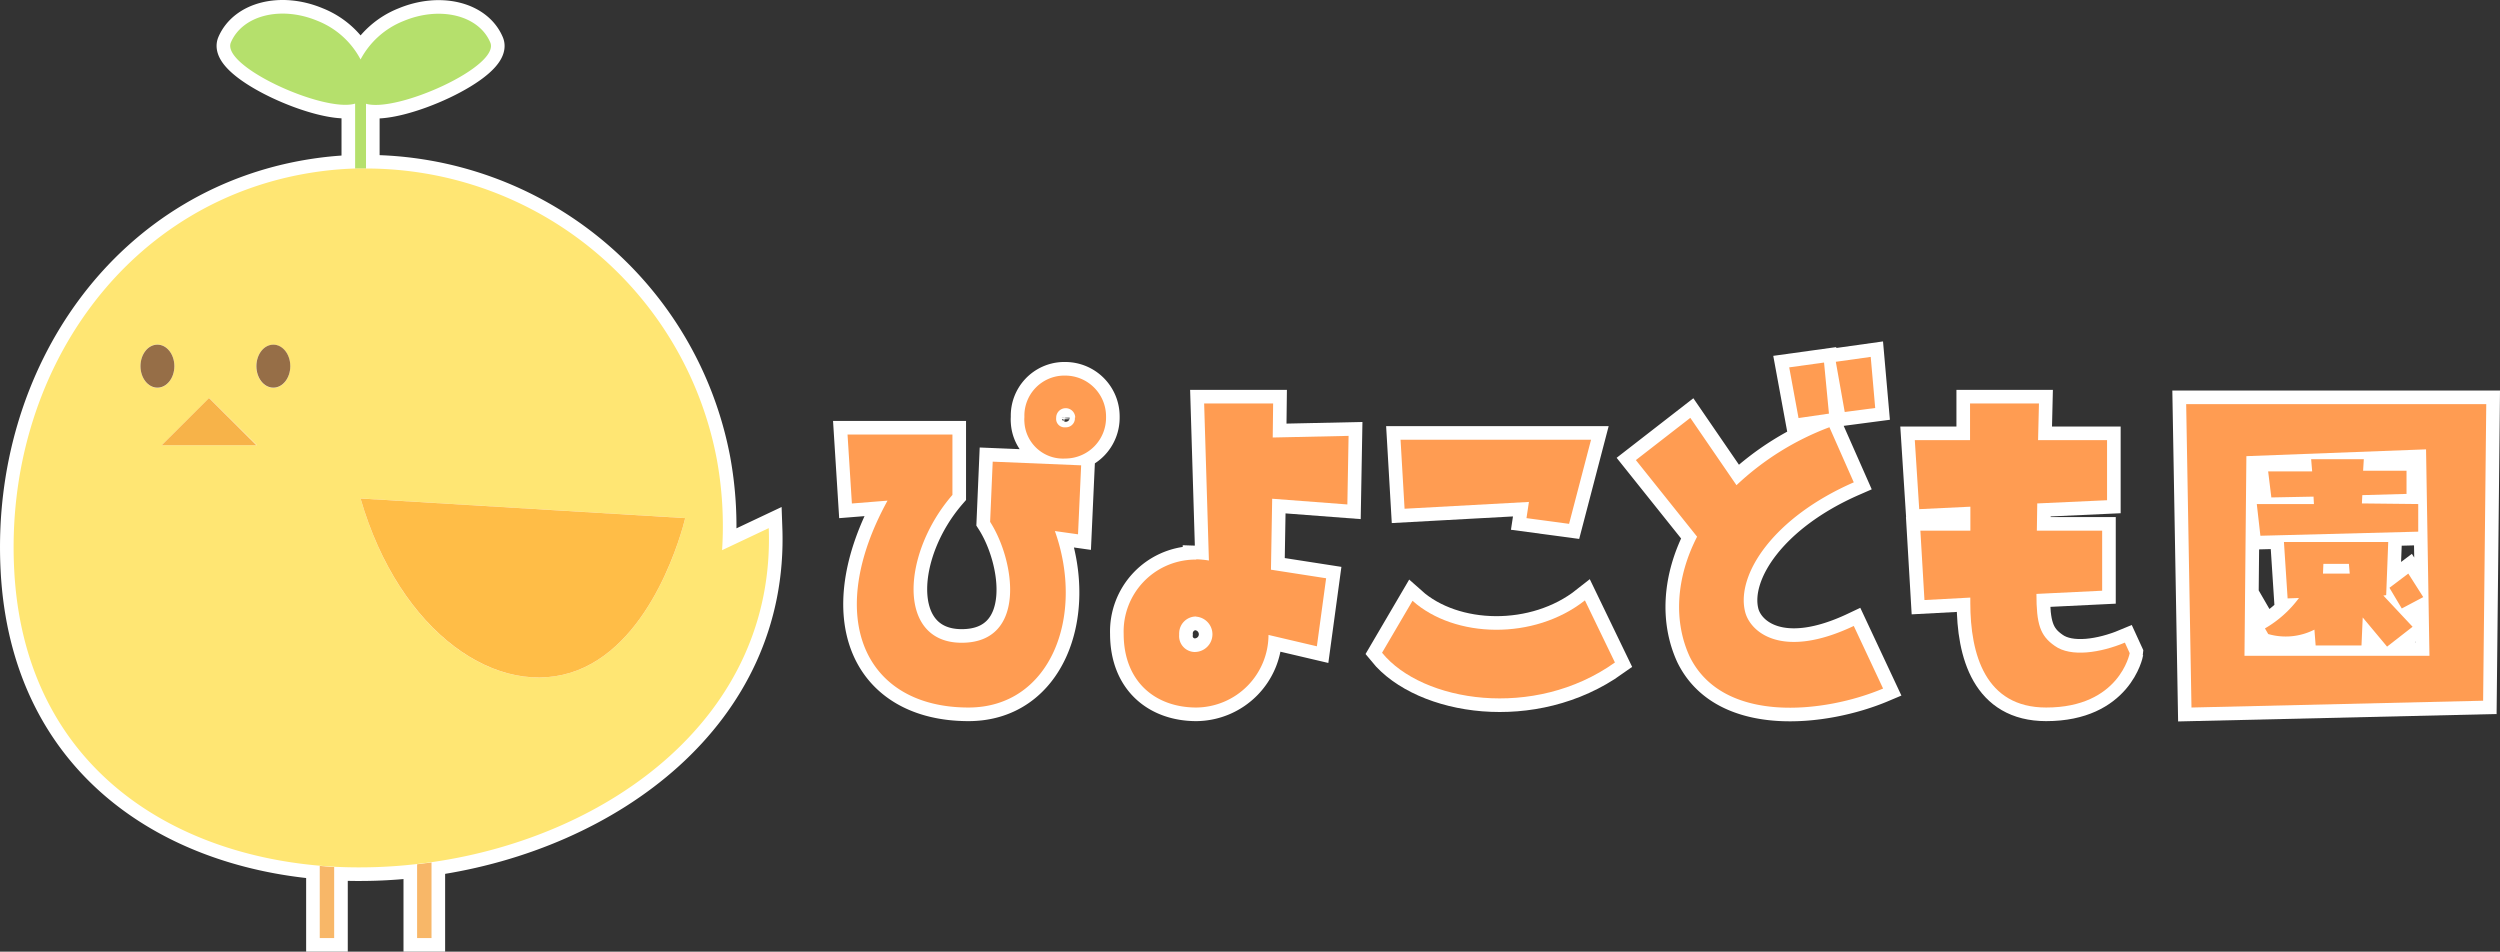
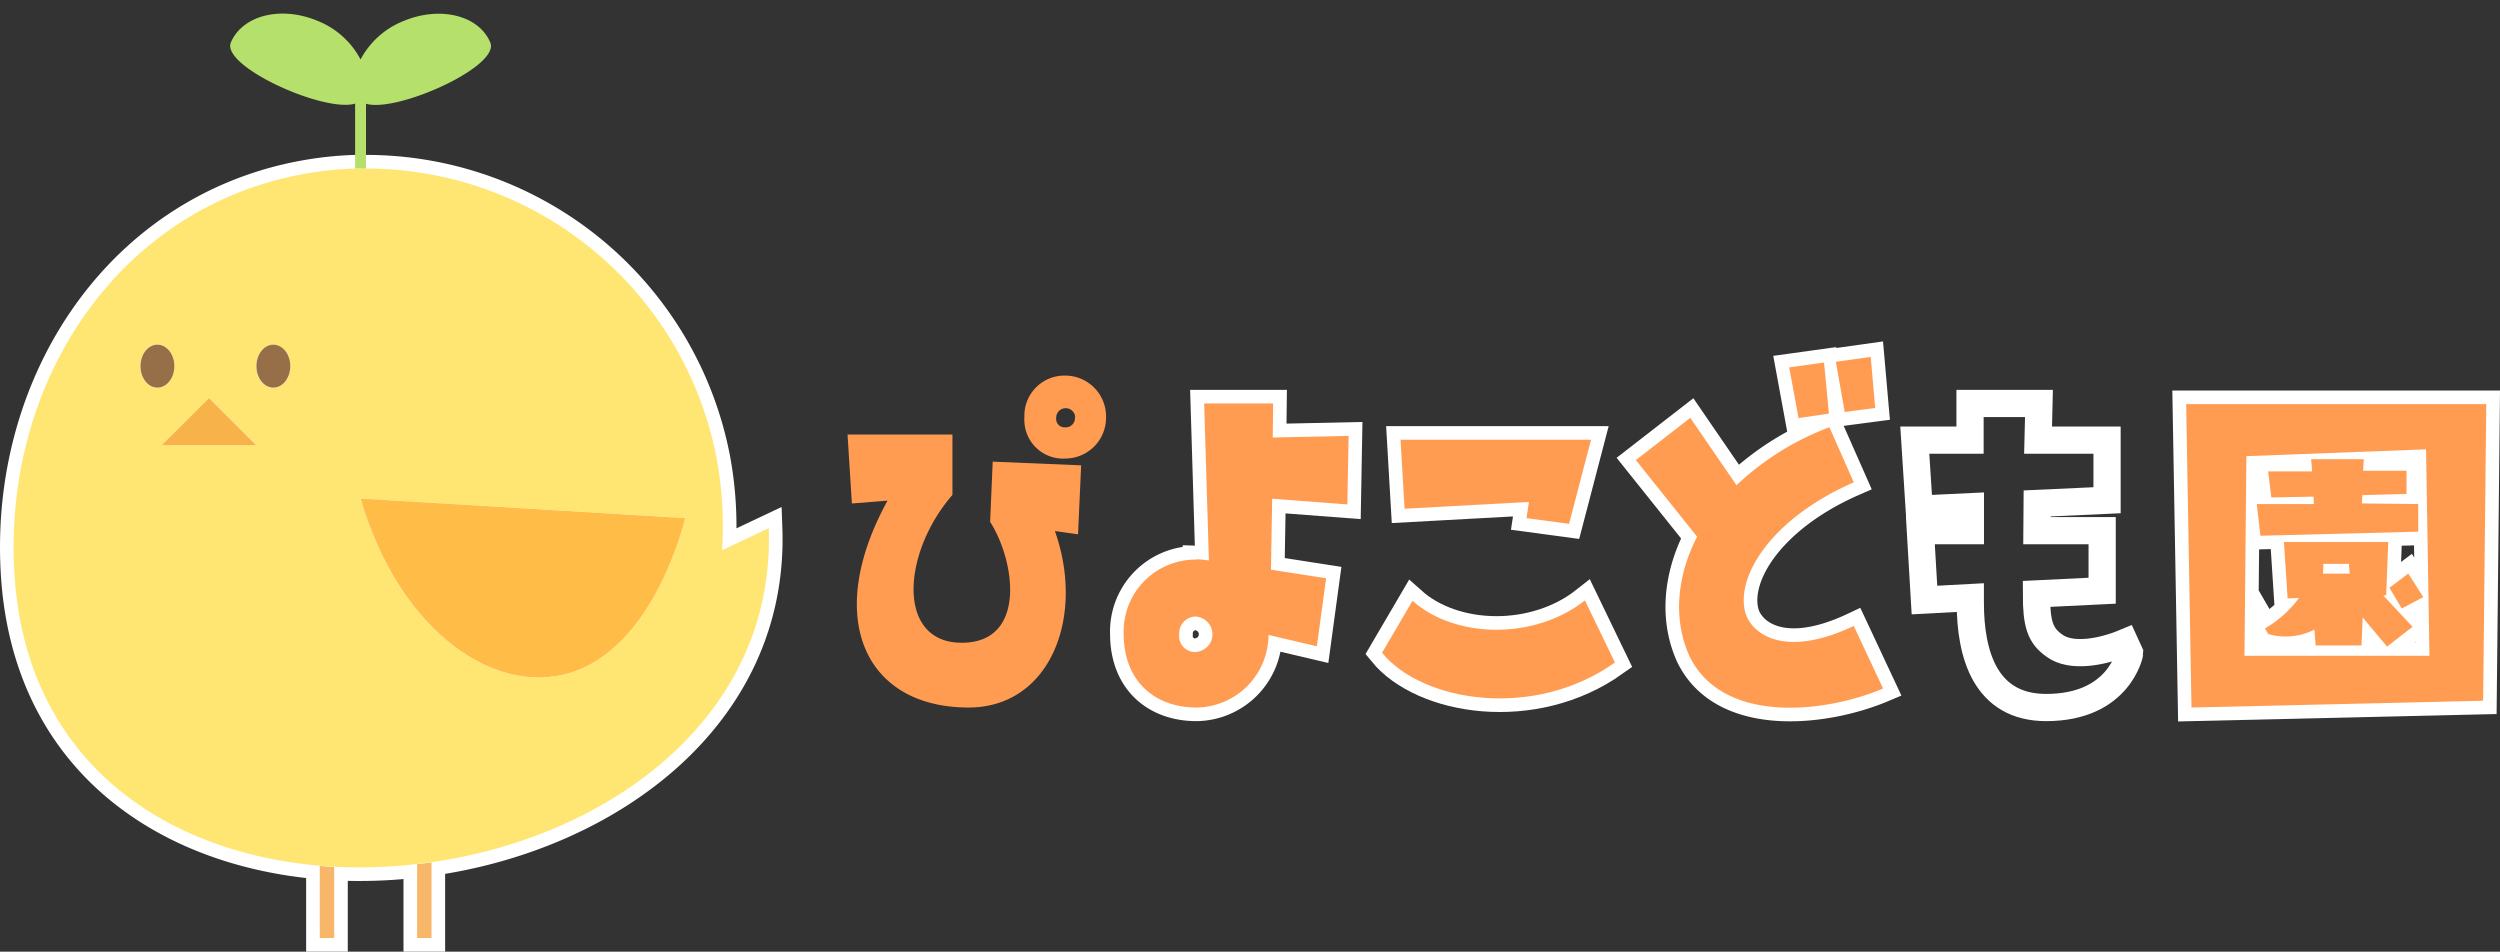
<svg xmlns="http://www.w3.org/2000/svg" viewBox="0 0 367.48 139.89">
  <rect x="0" y="0" width="367.48" height="139.89" fill="#333333" stroke="none" />
  <defs>
    <style>.cls-1{fill:none;stroke:#fff;stroke-width:4px;}.cls-2{fill:#f8b768;}.cls-3{fill:#b5e06c;}.cls-4{fill:#ffe673;}.cls-5{fill:#ffbd47;}.cls-6{fill:#f7b349;}.cls-7{fill:#966e47;}.cls-8{fill:#ff9c52;}</style>
  </defs>
  <g id="レイヤー_2" data-name="レイヤー 2">
    <g id="レイヤー_1-2" data-name="レイヤー 1">
      <g id="レイヤー_2-2" data-name="レイヤー 2-2">
        <g id="レイヤー_2-2-2" data-name="レイヤー 2-2-2">
          <path class="cls-1" d="M47,137.89h2.12V127.43c-.71,0-1.41-.09-2.12-.15Z" />
          <path class="cls-1" d="M61.31,137.89h2.12V126.77c-.7.1-1.41.19-2.12.27Z" />
-           <path class="cls-1" d="M53.8,15.25c4.54,1.35,19.75-5.48,18.27-9-1.68-4-7.37-5.4-12.73-3.17A12.27,12.27,0,0,0,53,8.74a12.26,12.26,0,0,0-6.34-5.68c-5.35-2.23-11-.83-12.72,3.17-1.49,3.52,13.73,10.37,18.26,9v9.56h1.6Z" />
          <path class="cls-1" d="M113,77.63l-6.86,3.24a54.61,54.61,0,0,0-.77-13.33A52.49,52.49,0,0,0,53.8,24.77H52.2c-1.57.05-3.15.17-4.74.37C18.69,28.78.57,54.88,2.09,83.81c1.46,27.93,22,41.51,45,43.45.71.06,1.41.11,2.12.15A73.38,73.38,0,0,0,61.34,127c.71-.08,1.41-.17,2.12-.27C89.61,123,114,105.32,113,77.63ZM20.65,53.82c0-1.76,1.12-3.17,2.49-3.17s2.49,1.42,2.49,3.17S24.52,57,23.14,57,20.65,55.56,20.65,53.82Zm3.11,11.63,7-6.94,7,6.94ZM40.17,57c-1.37,0-2.49-1.42-2.49-3.16s1.12-3.17,2.49-3.17,2.49,1.42,2.49,3.17S41.56,57,40.17,57ZM84.9,98.52C73.33,103,58.72,93.1,53,73.27l47.72,2.88c-.42,1.78-4.64,18-15.8,22.37Z" />
          <path class="cls-1" d="M84.91,98.52c11.16-4.36,15.38-20.59,15.81-22.36L53,73.28C58.74,93.1,73.35,103,84.91,98.52Z" />
          <polygon class="cls-1" points="23.76 65.45 37.69 65.45 30.73 58.51 23.76 65.45" />
          <ellipse class="cls-1" cx="23.14" cy="53.82" rx="2.49" ry="3.16" />
          <ellipse class="cls-1" cx="40.18" cy="53.82" rx="2.49" ry="3.16" />
          <path class="cls-2" d="M47,137.89h2.12V127.43c-.71,0-1.41-.09-2.12-.15Z" />
          <path class="cls-2" d="M61.31,137.89h2.12V126.77c-.7.1-1.41.19-2.12.27Z" />
          <path class="cls-3" d="M53.8,15.25c4.54,1.35,19.75-5.48,18.27-9-1.68-4-7.37-5.4-12.73-3.17A12.27,12.27,0,0,0,53,8.74a12.26,12.26,0,0,0-6.34-5.68c-5.35-2.23-11-.83-12.72,3.17-1.49,3.52,13.73,10.37,18.26,9v9.56h1.6Z" />
          <path class="cls-4" d="M113,77.63l-6.86,3.24a54.61,54.61,0,0,0-.77-13.33A52.49,52.49,0,0,0,53.8,24.77H52.2c-1.57.05-3.15.17-4.74.37C18.69,28.78.57,54.88,2.09,83.81c1.46,27.93,22,41.51,45,43.45.71.06,1.41.11,2.12.15A73.38,73.38,0,0,0,61.34,127c.71-.08,1.41-.17,2.12-.27C89.61,123,114,105.32,113,77.63ZM20.65,53.82c0-1.76,1.12-3.17,2.49-3.17s2.49,1.42,2.49,3.17S24.52,57,23.14,57,20.65,55.56,20.65,53.82Zm3.11,11.63,7-6.94,7,6.94ZM40.17,57c-1.37,0-2.49-1.42-2.49-3.16s1.12-3.17,2.49-3.17,2.49,1.42,2.49,3.17S41.56,57,40.17,57ZM84.9,98.52C73.33,103,58.72,93.1,53,73.27l47.72,2.88c-.42,1.78-4.64,18-15.8,22.37Z" />
          <path class="cls-5" d="M84.91,98.52c11.16-4.36,15.38-20.59,15.81-22.36L53,73.28C58.74,93.1,73.35,103,84.91,98.52Z" />
          <polygon class="cls-6" points="23.76 65.45 37.69 65.45 30.73 58.51 23.76 65.45" />
          <ellipse class="cls-7" cx="23.14" cy="53.82" rx="2.49" ry="3.16" />
          <ellipse class="cls-7" cx="40.18" cy="53.82" rx="2.49" ry="3.16" />
        </g>
      </g>
-       <path class="cls-1" d="M145.92,67.86l13,.54-.46,10.14-3.4-.48c4.47,12.58-.66,25.94-12.7,25.94-15.23,0-21.37-13.18-11.9-30.41l-5.24.42-.64-10.14H140v8.88c-7.44,8.56-8.24,21.73,1.36,21.73s7.88-12,4.18-17.77Zm16.66-6.55a6,6,0,0,1-5.91,6.09h-.09a5.68,5.68,0,0,1-6-5.35,4.57,4.57,0,0,1,0-.74,5.89,5.89,0,0,1,5.69-6.1h.31a6,6,0,0,1,6,6Zm-4.53.06a1.4,1.4,0,1,0-2.8.06h0a1.24,1.24,0,0,0,1.08,1.38h.25A1.33,1.33,0,0,0,158,61.62h0v-.25Z" />
      <path class="cls-8" d="M145.92,67.86l13,.54-.46,10.14-3.4-.48c4.47,12.58-.66,25.94-12.7,25.94-15.23,0-21.37-13.18-11.9-30.41l-5.24.42-.64-10.14H140v8.88c-7.44,8.56-8.24,21.73,1.36,21.73s7.88-12,4.18-17.77Zm16.66-6.55a6,6,0,0,1-5.91,6.09h-.09a5.68,5.68,0,0,1-6-5.35,4.57,4.57,0,0,1,0-.74,5.89,5.89,0,0,1,5.69-6.1h.31a6,6,0,0,1,6,6Zm-4.53.06a1.4,1.4,0,1,0-2.8.06h0a1.24,1.24,0,0,0,1.08,1.38h.25A1.33,1.33,0,0,0,158,61.62h0v-.25Z" />
      <path class="cls-1" d="M175.85,82.21a14.3,14.3,0,0,1,1.85.18L177,59.31h10.14l-.06,5,11.15-.24-.18,10.08L187,73.31l-.18,10.43L194.93,85l-1.36,10-7.11-1.67A10.71,10.71,0,0,1,175.85,104c-5.91,0-10.68-3.7-10.68-10.85a10.57,10.57,0,0,1,10.22-10.89h.46Zm0,8.41a2.48,2.48,0,0,0-2.52,2.4,1.31,1.31,0,0,0,0,.28,2.33,2.33,0,0,0,2.11,2.53h0a1.93,1.93,0,0,0,.34,0,2.6,2.6,0,0,0,0-5.19Z" />
      <path class="cls-8" d="M175.85,82.21a14.3,14.3,0,0,1,1.85.18L177,59.31h10.14l-.06,5,11.15-.24-.18,10.08L187,73.31l-.18,10.43L194.93,85l-1.36,10-7.11-1.67A10.71,10.71,0,0,1,175.85,104c-5.91,0-10.68-3.7-10.68-10.85a10.57,10.57,0,0,1,10.22-10.89h.46Zm0,8.41a2.48,2.48,0,0,0-2.52,2.4,1.31,1.31,0,0,0,0,.28,2.33,2.33,0,0,0,2.11,2.53h0a1.93,1.93,0,0,0,.34,0,2.6,2.6,0,0,0,0-5.19Z" />
      <path class="cls-1" d="M237.38,97.38c-11.87,8.47-28.32,5.83-34.23-1.43l4.48-7.64c6.2,5.54,17.88,5.84,25.34-.06ZM230.64,77l-6.26-.84.36-2.38-18.28,1-.59-10.14h28Z" />
      <path class="cls-8" d="M237.38,97.38c-11.87,8.47-28.32,5.83-34.23-1.43l4.48-7.64c6.2,5.54,17.88,5.84,25.34-.06ZM230.64,77l-6.26-.84.36-2.38-18.28,1-.59-10.14h28Z" />
      <path class="cls-1" d="M249.46,78.89l-9-11.26,8-6.21,6.79,9.9a40.79,40.79,0,0,1,13.66-8.52l3.58,8.1c-11.87,5.19-17.24,13.54-16,18.91.65,3,5.3,7.27,16,2.2l4.31,9.2c-8.59,3.63-23.55,5.28-28.44-4.72C246,91.36,246.32,85,249.46,78.89ZM263,54l5.12-.71.72,7.51-4.47.65Zm8.16,6.56-1.31-7.38,5.13-.72.66,7.51Z" />
      <path class="cls-8" d="M249.46,78.89l-9-11.26,8-6.21,6.79,9.9a40.79,40.79,0,0,1,13.66-8.52l3.58,8.1c-11.87,5.19-17.24,13.54-16,18.91.65,3,5.3,7.27,16,2.2l4.31,9.2c-8.59,3.63-23.55,5.28-28.44-4.72C246,91.36,246.32,85,249.46,78.89ZM263,54l5.12-.71.72,7.51-4.47.65Zm8.16,6.56-1.31-7.38,5.13-.72.66,7.51Z" />
      <path class="cls-1" d="M289.58,64.7V59.31h10.13l-.13,5.39h10.14v8.83L299.46,74c0,1.37-.06,2.74-.06,4H309v8.83l-9.66.47c0,4.41.53,6.14,2.68,7.63,2.38,1.73,6.8,1,10.32-.47l.71,1.55S311.56,104,300.77,104c-8.95,0-11.15-7.81-11.15-15.39v-.77l-6.74.36L282.28,78h7.35V74.48l-7.52.36-.65-10.14Z" />
-       <path class="cls-8" d="M289.58,64.7V59.31h10.13l-.13,5.39h10.14v8.83L299.46,74c0,1.37-.06,2.74-.06,4H309v8.83l-9.66.47c0,4.41.53,6.14,2.68,7.63,2.38,1.73,6.8,1,10.32-.47l.71,1.55S311.56,104,300.77,104c-8.95,0-11.15-7.81-11.15-15.39v-.77l-6.74.36L282.28,78h7.35V74.48l-7.52.36-.65-10.14Z" />
      <path class="cls-1" d="M365.46,59.4,365,103l-42.87,1-.78-44.6Zm-35.54,37h27.19l-.5-30.35-26.41,1Zm25.54-22.31v4.06l-23.2.6-.53-4.66h8.4L340.07,73l-6.2.12-.47-3.83h6.47l-.15-1.79h7.74l-.1,1.69h6.38V72.6l-6.5.18L347.18,74Zm-4.71,13.39-.42.06,4.3,4.59-3.75,2.92-3.58-4.29-.18,4.12h-6.74l-.18-2.33a9.3,9.3,0,0,1-6.79.65l-.48-.83a16.45,16.45,0,0,0,5-4.47l-1.67.06-.54-8.29h15.33Zm-9.29-3.17h3.93l-.12-1.43h-3.75Zm9.77,2.09L354,84.31l2.2,3.46-3.16,1.67Z" />
      <path class="cls-8" d="M365.46,59.4,365,103l-42.87,1-.78-44.6Zm-35.54,37h27.19l-.5-30.35-26.41,1Zm25.54-22.31v4.06l-23.2.6-.53-4.66h8.4L340.07,73l-6.2.12-.47-3.83h6.47l-.15-1.79h7.74l-.1,1.69h6.38V72.6l-6.5.18L347.18,74Zm-4.71,13.39-.42.06,4.3,4.59-3.75,2.92-3.58-4.29-.18,4.12h-6.74l-.18-2.33a9.3,9.3,0,0,1-6.79.65l-.48-.83a16.45,16.45,0,0,0,5-4.47l-1.67.06-.54-8.29h15.33Zm-9.29-3.17h3.93l-.12-1.43h-3.75Zm9.77,2.09L354,84.31l2.2,3.46-3.16,1.67Z" />
    </g>
  </g>
</svg>